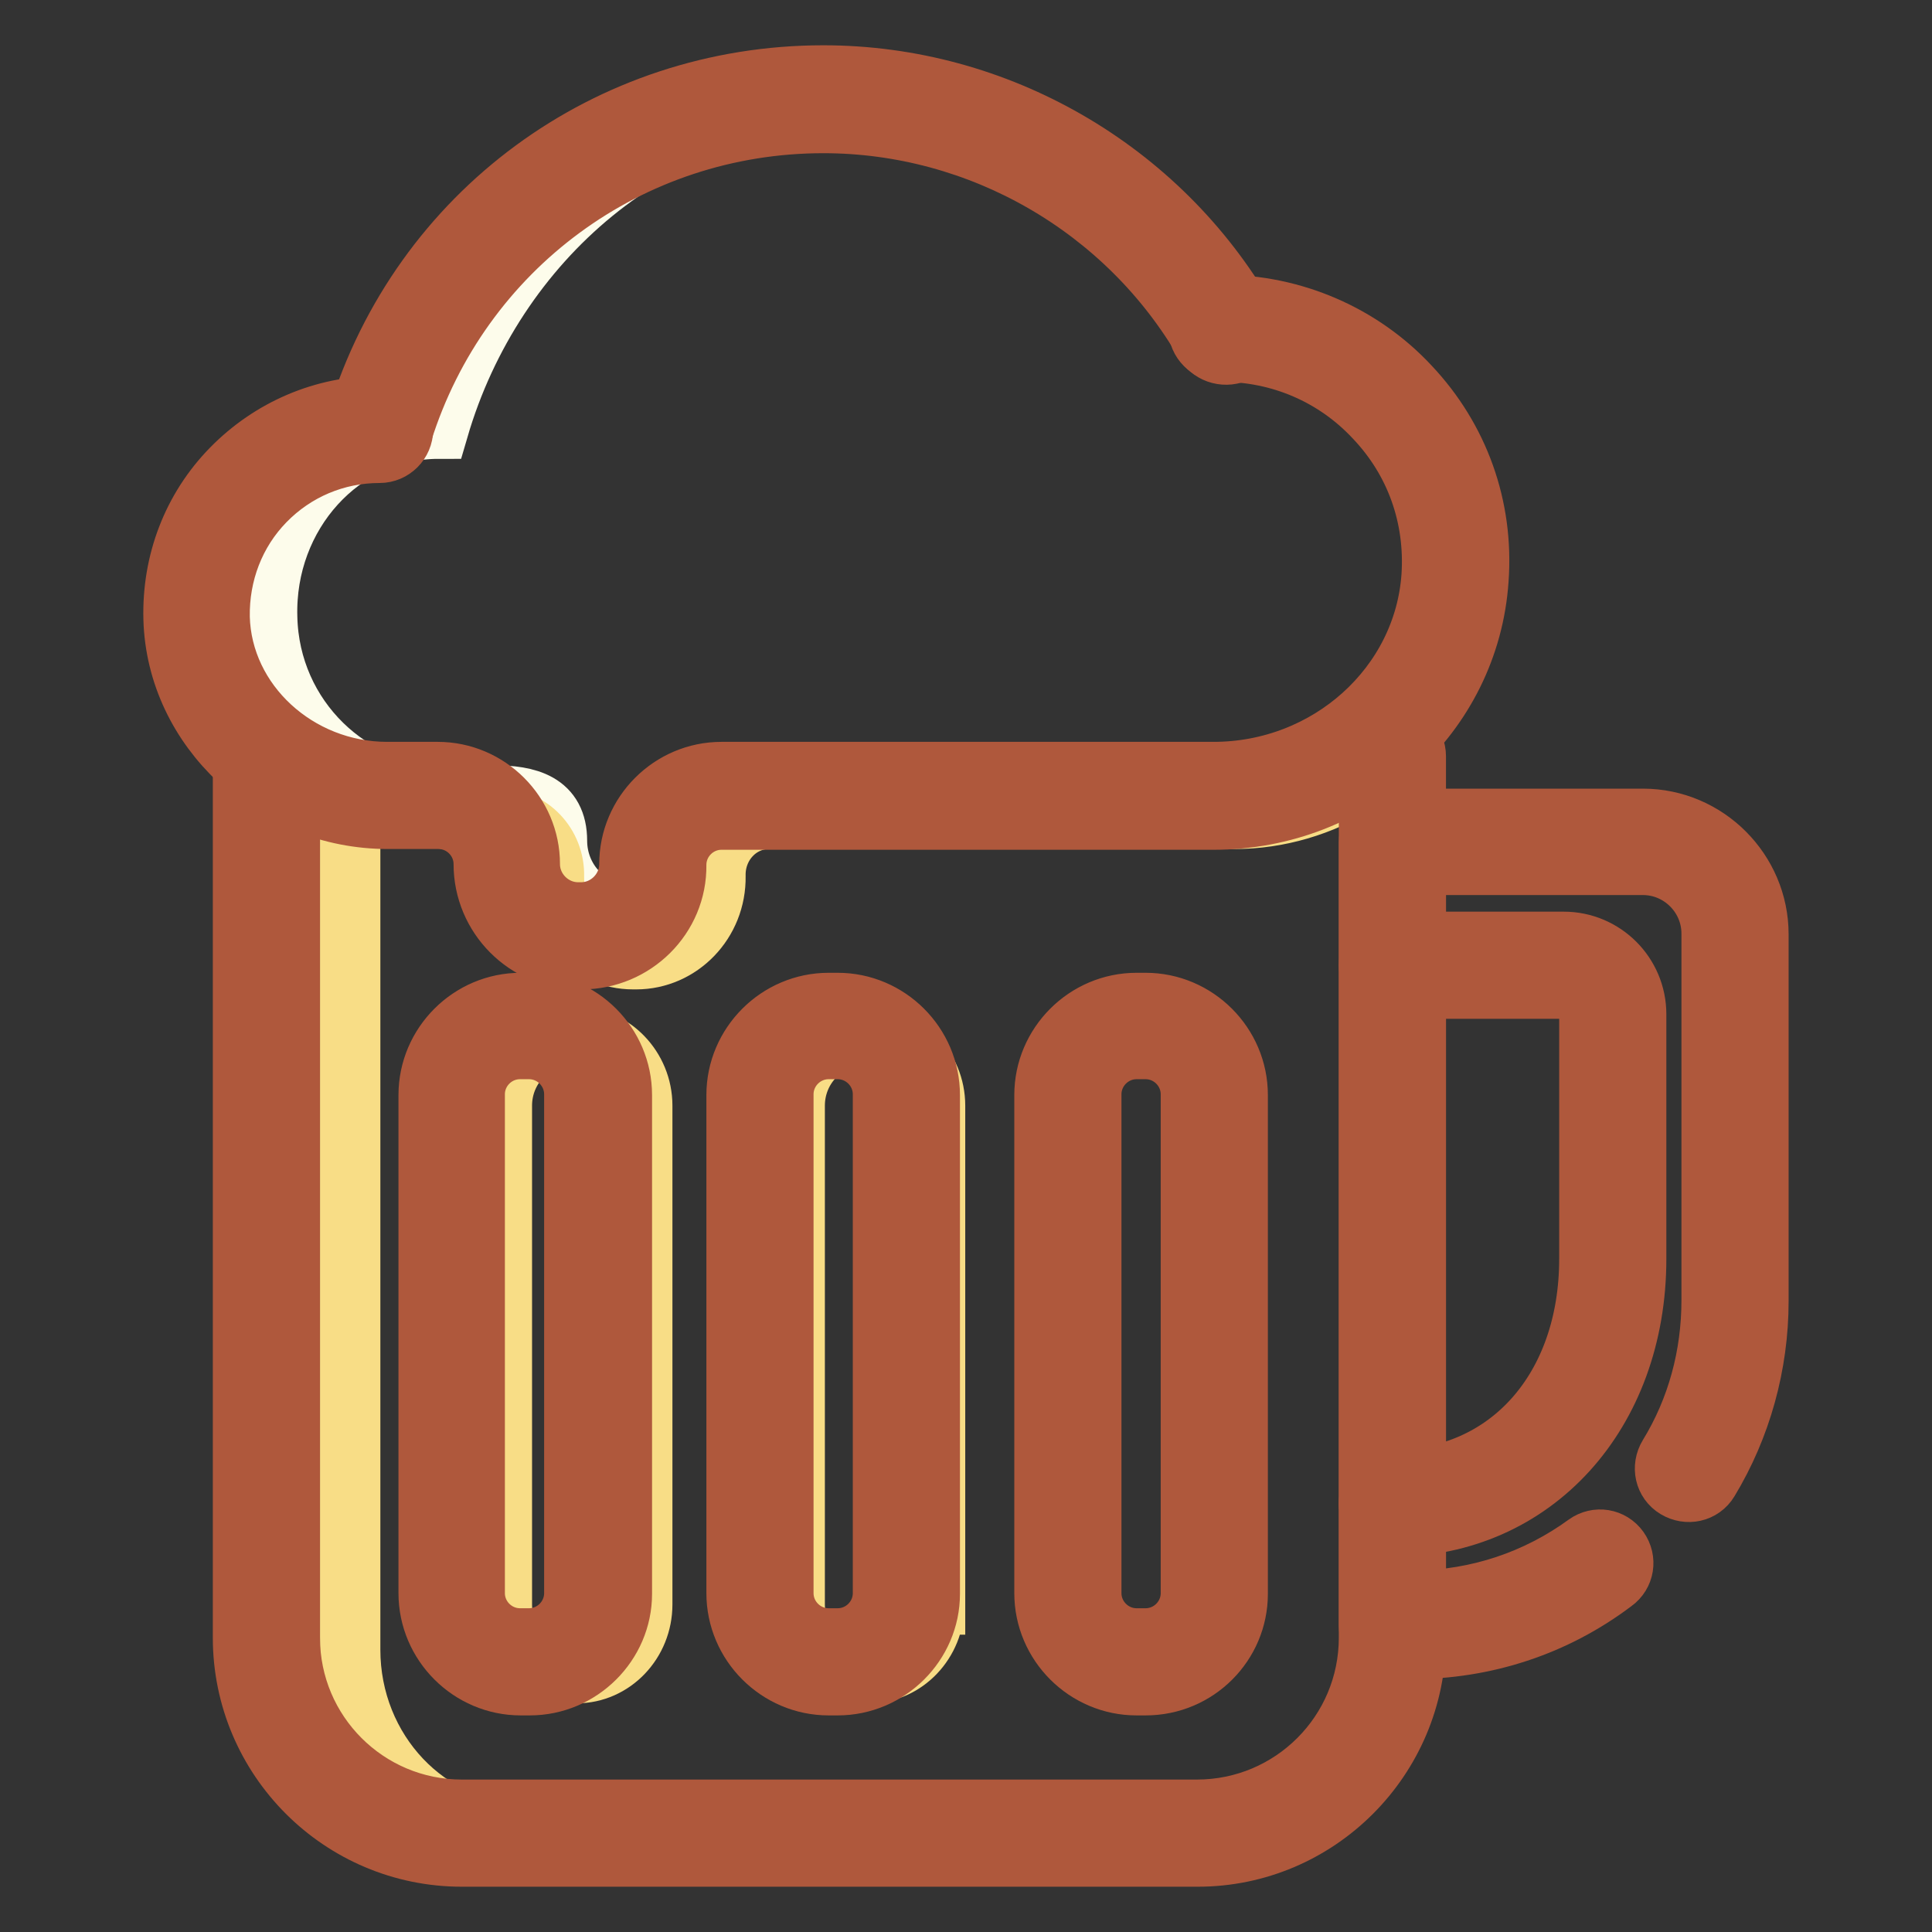
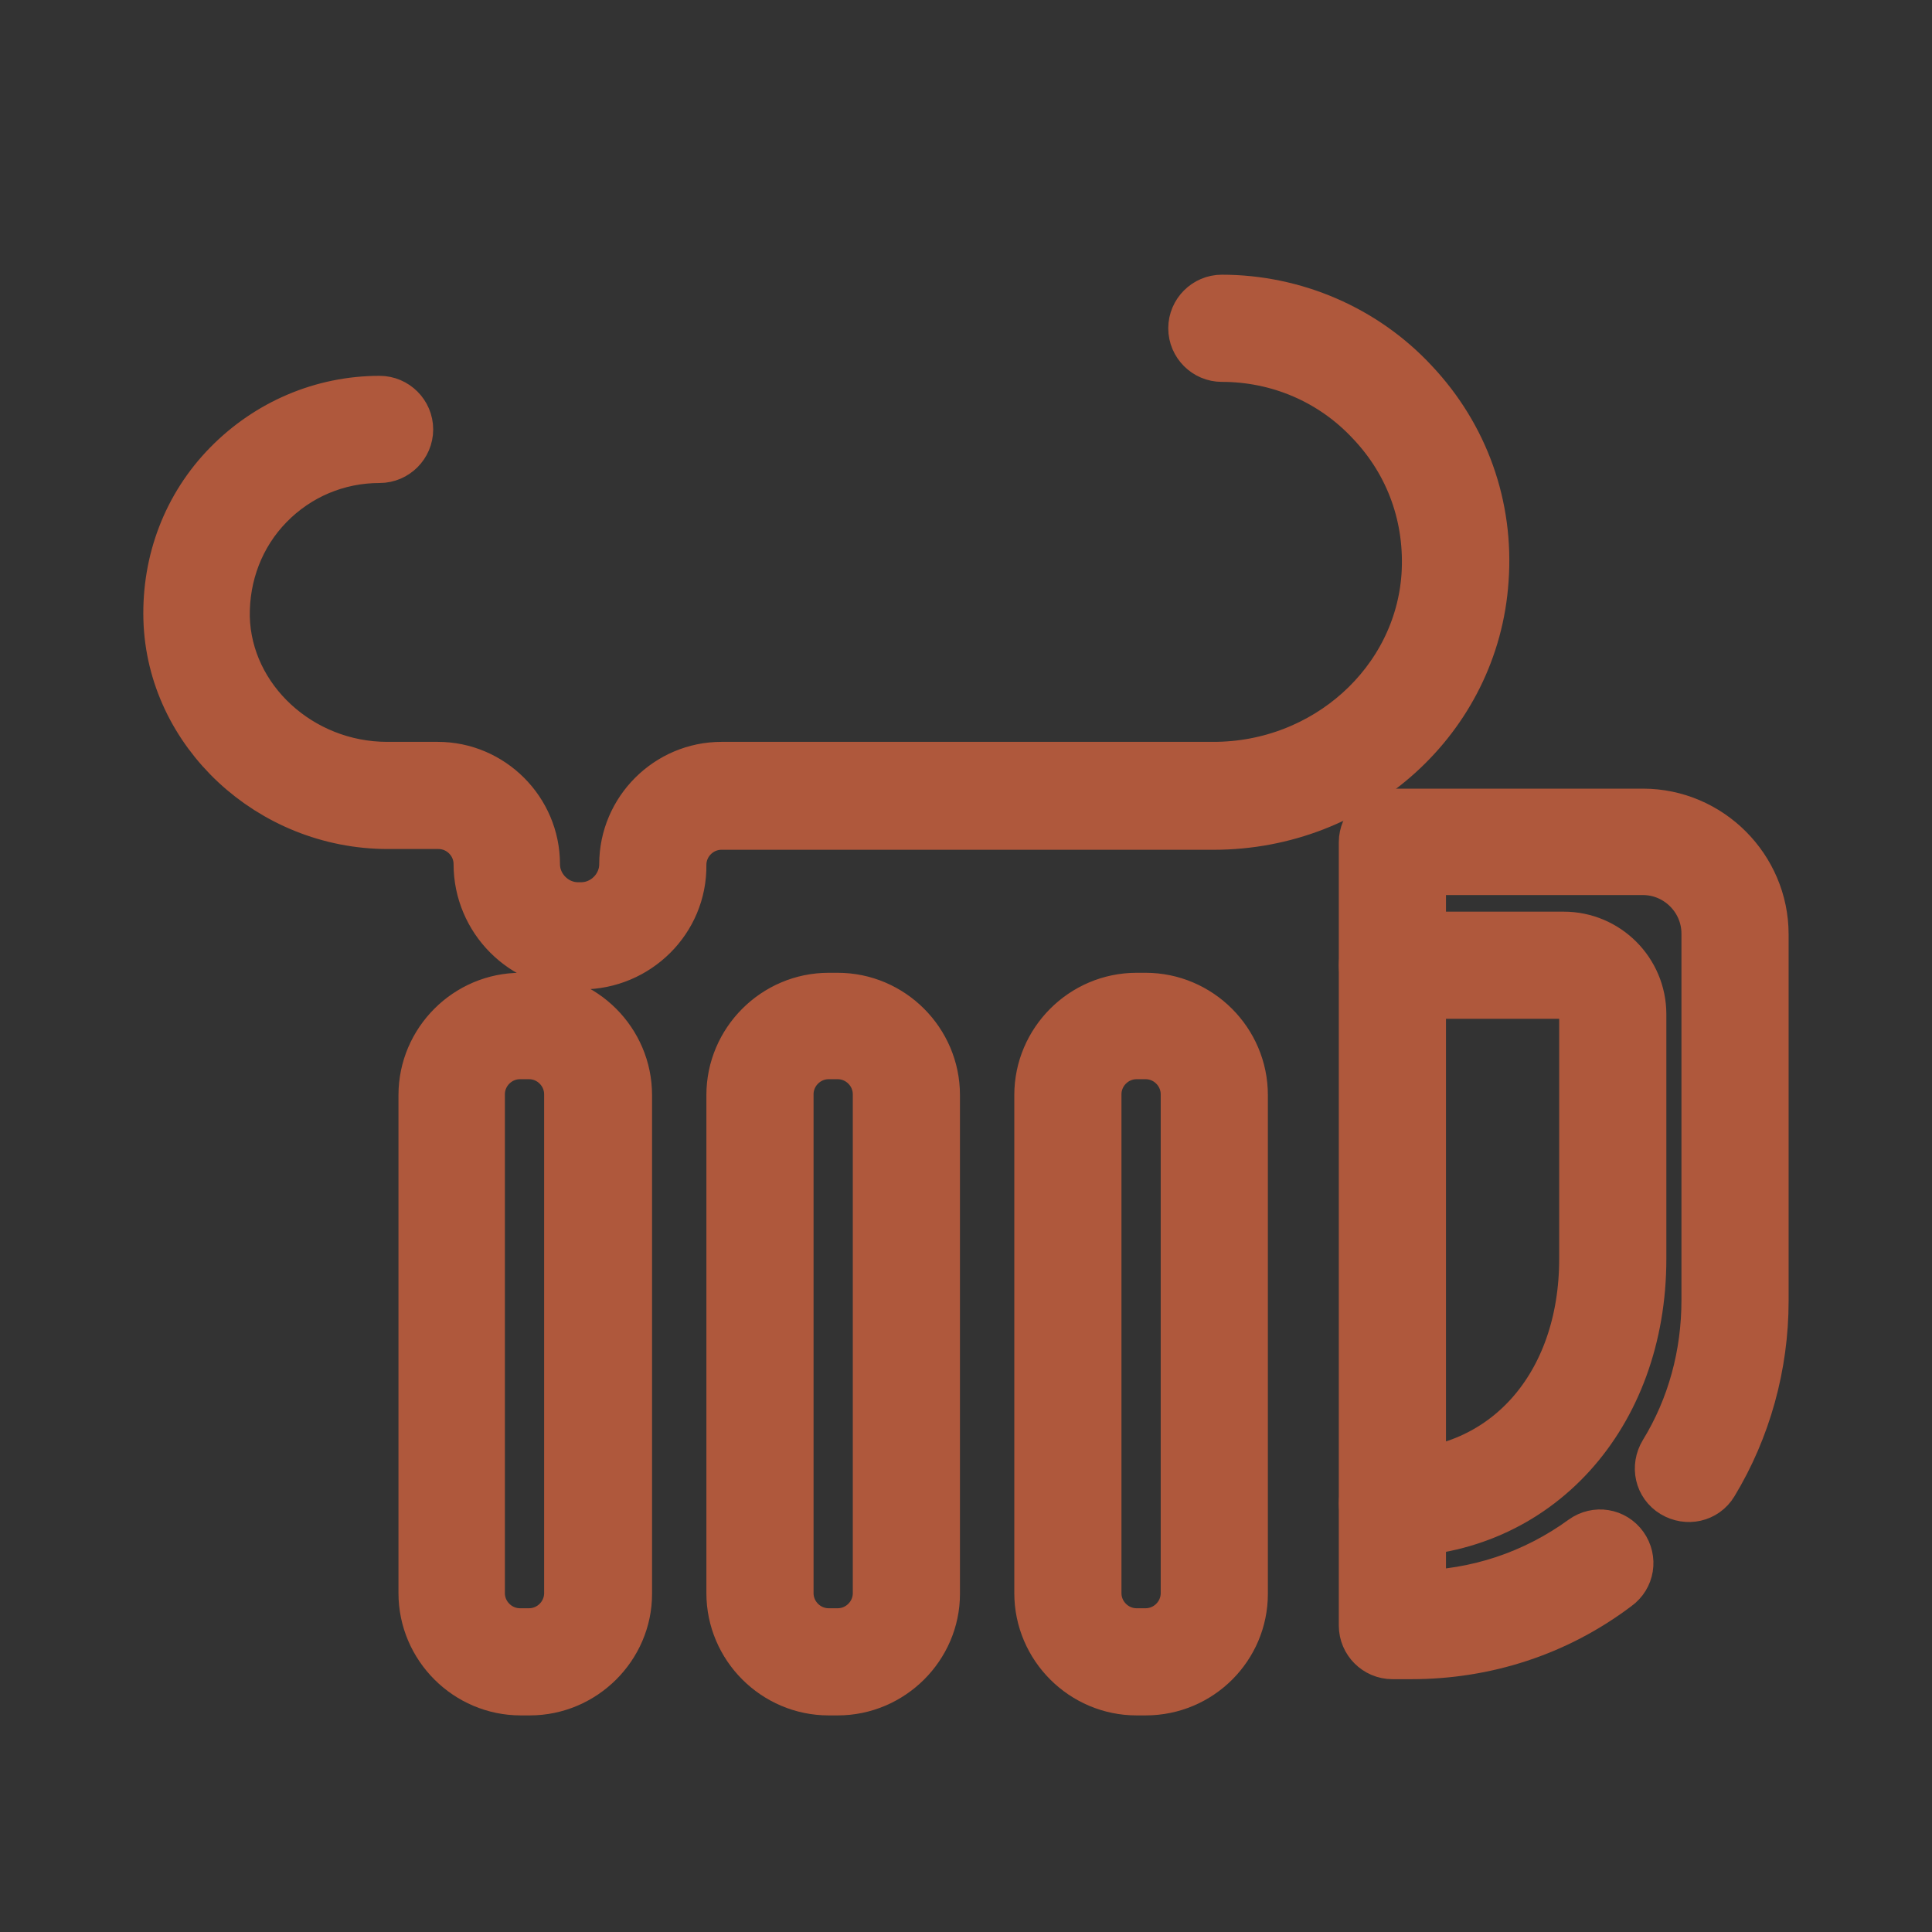
<svg xmlns="http://www.w3.org/2000/svg" version="1.1" x="0px" y="0px" viewBox="0 0 256 256" enable-background="new 0 0 256 256" xml:space="preserve">
  <rect x="0" y="0" width="256" height="256" fill="#333333" stroke="none" />
  <g>
-     <path stroke-width="8" fill-opacity="0" stroke="#fdfceb" d="M162.4,43.5c16.6,0,30,15,28.9,33c-1,16.5-14.5,28.9-29.9,28.9h-60.9c-4.7,0-8.5,1-8.5,6 c0,5.2-4,9.5-8.9,9.5h-0.4c-4.9,0-8.9-4.3-8.9-9.5c0-5-3.8-6-8.5-6H59c-12.4,0-23.3-10.2-23.6-23.6c-0.4-13.7,9.9-25,22.7-25 c7.3-25,29.1-43.8,54.9-43.8C134.3,13.1,152.4,25.1,162.4,43.5L162.4,43.5z" />
-     <path stroke-width="8" fill-opacity="0" stroke="#f8dd86" d="M180.1,103.7c-5,3.1-10.7,4.8-16.5,4.8h-61.7c-4,0-7.2,3.4-7.1,7.6c0.1,6.1-4.7,11-10.5,11h-0.4 c-5.8,0-10.6-4.9-10.5-11c0.1-4.2-3.2-7.6-7.1-7.6H60c-3.3,0-6.7-0.7-9.7-2c-1.9-0.8-3.9,0.7-3.9,2.9v109.2 c0,13.4,10.3,24.3,23,24.3h92.2c12.7,0,23-10.9,23-24.3V106.4C184.5,104,182.1,102.5,180.1,103.7L180.1,103.7z M85.1,212.6 c0,5-3.9,9.1-8.7,9.1h-1.2c-4.7,0-8.7-4.1-8.7-9.1v-66.1c0-5,3.9-9.1,8.7-9.1h1.2c4.7,0,8.7,4.1,8.7,9.1V212.6z M123.8,212.6 c0,5-3.9,9.1-8.7,9.1H114c-4.7,0-8.7-4.1-8.7-9.1v-66.1c0-5,3.9-9.1,8.7-9.1h1.2c4.7,0,8.7,4.1,8.7,9.1V212.6z M162.4,212.6 c0,5-3.9,9.1-8.6,9.1h-1.2c-4.7,0-8.7-4.1-8.7-9.1v-66.1c0-5,3.9-9.1,8.7-9.1h1.2c4.7,0,8.6,4.1,8.6,9.1V212.6z" />
-     <path stroke-width="8" fill-opacity="0" stroke="#af583c" d="M50.4,59.4c-0.3,0-0.6-0.1-0.9-0.1c-1.6-0.5-2.5-2.3-2.1-3.9C55.8,28.2,80.6,10,109.1,10 c23,0,44.5,12.4,56,32.3c0.9,1.5,0.3,3.4-1.1,4.3c-1.5,0.8-3.4,0.3-4.3-1.1c-10.4-18-29.8-29.2-50.6-29.2 c-25.7,0-48.1,16.5-55.8,41C52.9,58.5,51.7,59.4,50.4,59.4z M158.7,246H61.2c-16,0-29-13-29-29V100.2c0-1.7,1.4-3.1,3.1-3.1 s3.1,1.4,3.1,3.1V217c0,12.6,10.2,22.8,22.8,22.8h97.4c12.6,0,22.8-10.2,22.8-22.8V100.2c0-1.7,1.4-3.1,3.1-3.1s3.1,1.4,3.1,3.1 V217C187.6,233,174.6,246,158.7,246L158.7,246z" />
    <path stroke-width="8" fill-opacity="0" stroke="#af583c" d="M151.8,223.3h-1.2c-6.7,0-12.2-5.5-12.2-12.2v-66c0-6.7,5.5-12.2,12.2-12.2h1.2c6.7,0,12.2,5.5,12.2,12.2 v66.1C164,217.8,158.6,223.3,151.8,223.3z M150.6,139c-3.3,0-6,2.7-6,6v66.1c0,3.3,2.7,6,6,6h1.2c3.3,0,6-2.7,6-6V145 c0-3.3-2.7-6-6-6H150.6z M111,223.3h-1.2c-6.7,0-12.2-5.5-12.2-12.2v-66c0-6.7,5.5-12.2,12.2-12.2h1.2c6.7,0,12.2,5.5,12.2,12.2 v66.1C123.2,217.8,117.7,223.3,111,223.3z M109.8,139c-3.3,0-6,2.7-6,6v66.1c0,3.3,2.7,6,6,6h1.2c3.3,0,6-2.7,6-6V145 c0-3.3-2.7-6-6-6H109.8z M70.2,223.3h-1.2c-6.7,0-12.2-5.5-12.2-12.2v-66c0-6.7,5.5-12.2,12.2-12.2h1.2c6.7,0,12.2,5.5,12.2,12.2 v66.1C82.4,217.8,76.9,223.3,70.2,223.3z M68.9,139c-3.3,0-6,2.7-6,6v66.1c0,3.3,2.7,6,6,6h1.2c3.3,0,6-2.7,6-6V145 c0-3.3-2.7-6-6-6H68.9z M77.1,127.1h-0.4c-7,0-12.6-5.7-12.6-12.6c0-3.3-2.7-6-6-6h-6.7C36.2,108.5,23.4,96.6,23,82 c-0.2-7.5,2.5-14.6,7.7-19.9s12.2-8.3,19.6-8.3c1.7,0,3.1,1.4,3.1,3.1c0,1.7-1.4,3.1-3.1,3.1c-5.8,0-11.2,2.3-15.2,6.4 c-4,4.1-6.1,9.6-6,15.4c0.3,11.3,10.3,20.5,22.2,20.5h6.7c6.7,0,12.2,5.5,12.2,12.2c0,3.5,2.9,6.4,6.4,6.4h0.4 c3.5,0,6.4-2.9,6.4-6.4c0-6.7,5.5-12.2,12.2-12.2h65.2c15.2,0,27.9-11.4,28.9-26c0.5-7.8-2.1-15.2-7.5-20.9 c-5.3-5.7-12.6-8.8-20.3-8.8c-1.7,0-3.1-1.4-3.1-3.1c0-1.7,1.4-3.1,3.1-3.1c9.4,0,18.5,3.9,24.9,10.8c6.5,6.9,9.8,16,9.1,25.6 c-1.2,17.9-16.5,31.8-35.1,31.8H95.6c-3.3,0-6,2.7-6,6C89.7,121.5,84,127.1,77.1,127.1z M184.5,202.3c-1.7,0-3.1-1.4-3.1-3.1 c0-1.7,1.4-3.1,3.1-3.1c15.4,0,26.1-12.1,26.1-29.3v-32.4c0-1.9-1.5-3.4-3.4-3.4h-22.7c-1.7,0-3.1-1.4-3.1-3.1 c0-1.7,1.4-3.1,3.1-3.1h22.7c5.3,0,9.6,4.3,9.6,9.6v32.4C216.8,187.3,203.2,202.3,184.5,202.3z" />
-     <path stroke-width="8" fill-opacity="0" stroke="#af583c" d="M184.5,202.3c-0.8,0-1.6-0.3-2.2-0.9c-0.6-0.5-0.9-1.4-0.9-2.2c0-0.8,0.3-1.6,0.9-2.2 c1.1-1.1,3.2-1.2,4.4,0c0.6,0.6,0.9,1.4,0.9,2.2c0,0.8-0.3,1.6-0.9,2.2C186.1,202,185.3,202.3,184.5,202.3z" />
+     <path stroke-width="8" fill-opacity="0" stroke="#af583c" d="M184.5,202.3c-0.6-0.5-0.9-1.4-0.9-2.2c0-0.8,0.3-1.6,0.9-2.2 c1.1-1.1,3.2-1.2,4.4,0c0.6,0.6,0.9,1.4,0.9,2.2c0,0.8-0.3,1.6-0.9,2.2C186.1,202,185.3,202.3,184.5,202.3z" />
    <path stroke-width="8" fill-opacity="0" stroke="#af583c" d="M187,218.5h-2.5c-1.7,0-3.1-1.4-3.1-3.1V111.6c0-1.7,1.4-3.1,3.1-3.1h33.2c8.4,0,15.3,6.9,15.3,15.3v48.6 c0,8.4-2.3,16.7-6.6,23.8c-0.9,1.5-2.8,1.9-4.3,1c-1.5-0.9-1.9-2.8-1-4.3c3.8-6.2,5.7-13.3,5.7-20.6v-48.6c0-5-4.1-9.1-9.1-9.1 h-30.1v97.5c8.2-0.1,16-2.7,22.6-7.5c1.4-1,3.3-0.7,4.3,0.7c1,1.4,0.7,3.3-0.7,4.3C206,215.5,196.7,218.5,187,218.5L187,218.5z" />
  </g>
</svg>